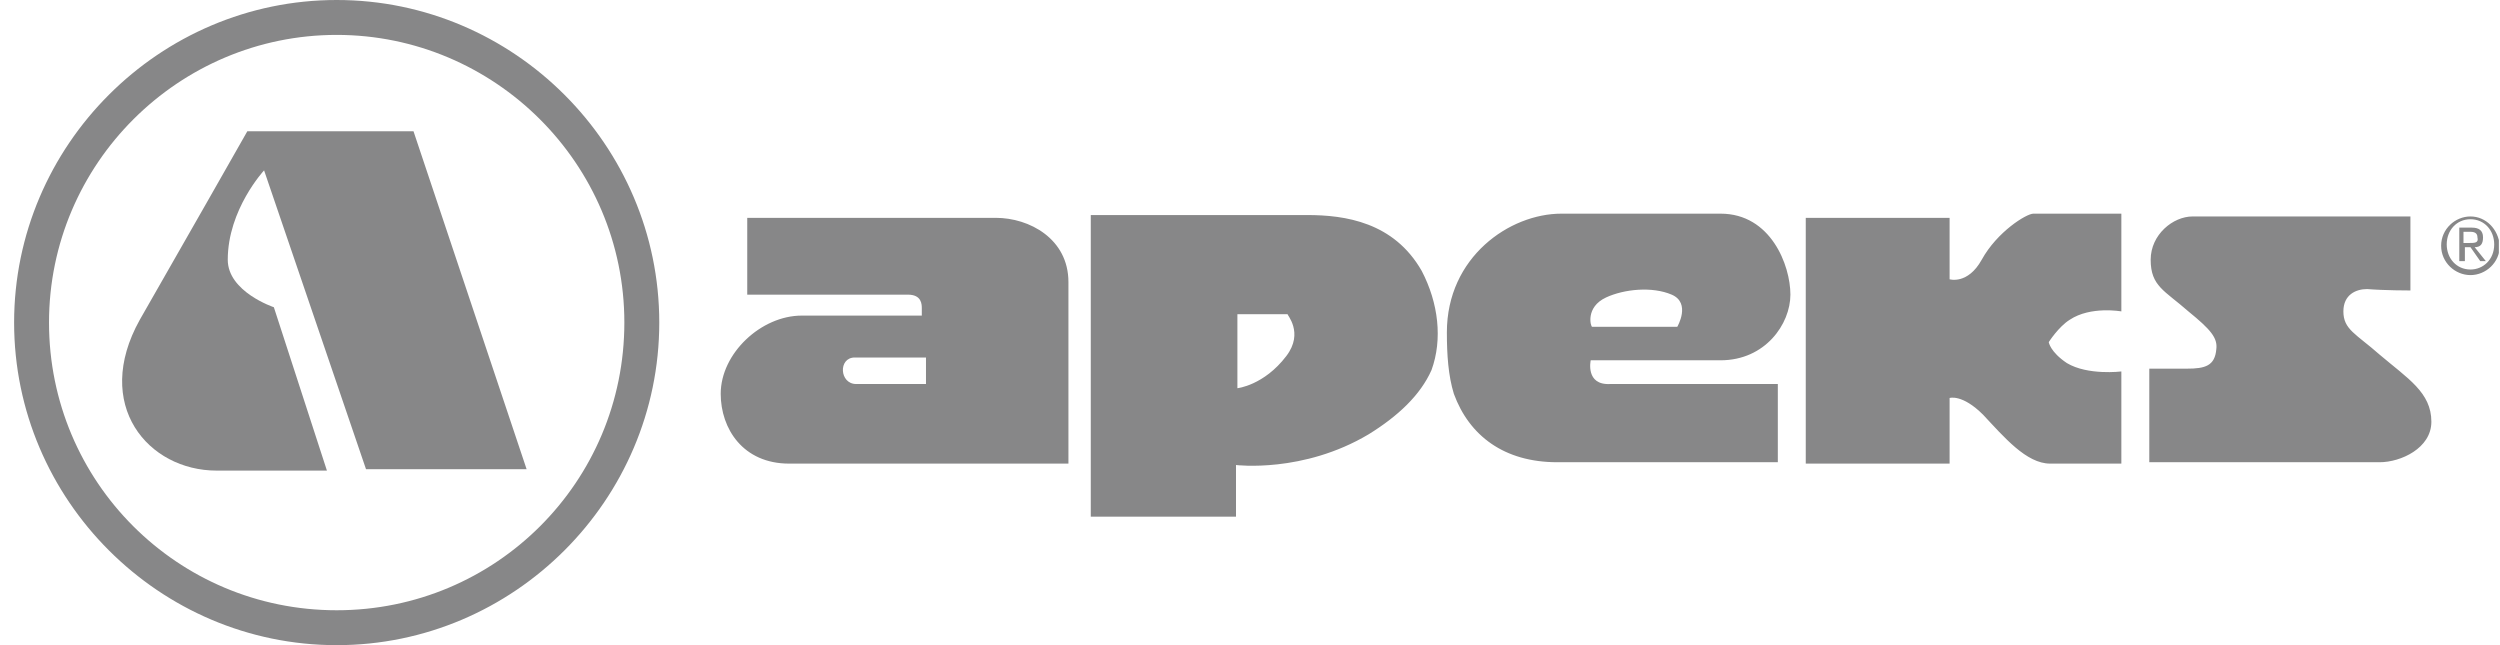
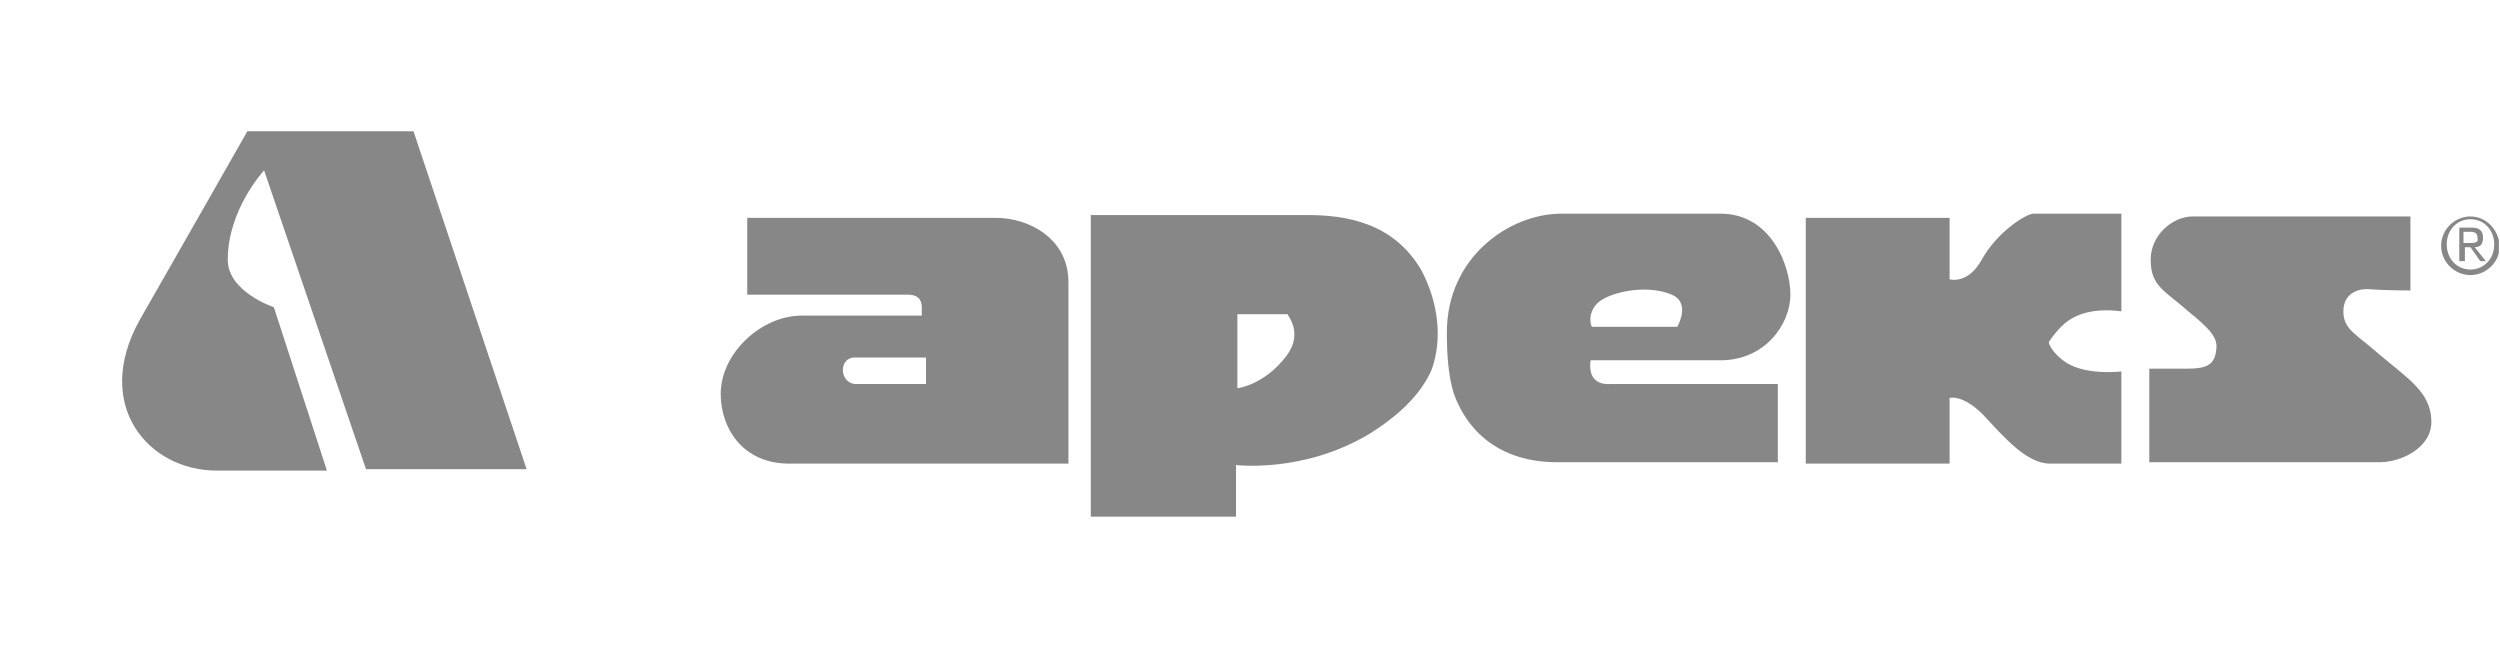
<svg xmlns="http://www.w3.org/2000/svg" width="155" height="40" viewBox="0 0 155 40" fill="none">
  <g clip-path="url(#clip0_3156_83)">
-     <path d="M20.875 40C9.879 40 0.875 30.996 0.875 20C0.875 9.004 9.879 0 20.875 0C31.87 0 40.875 9.004 40.875 20C40.875 30.996 31.87 40 20.875 40ZM20.875 2.164C11.091 2.164 3.039 10.13 3.039 20C3.039 29.87 11.005 37.836 20.875 37.836C30.745 37.836 38.71 29.87 38.71 20C38.71 10.13 30.658 2.164 20.875 2.164Z" fill="#878788" />
    <path fill-rule="evenodd" clip-rule="evenodd" d="M8.667 19.827C5.723 25.108 9.186 29.177 13.429 29.177H20.269L16.979 19.048C16.979 19.048 14.121 18.095 14.121 16.104C14.121 12.987 16.373 10.563 16.373 10.563L22.693 29.091H32.65L25.637 8.139H15.334C15.334 8.139 11.005 15.758 8.667 19.827ZM153.169 13.42C152.217 13.42 151.351 14.199 151.351 15.238C151.351 16.277 152.217 17.056 153.169 17.056C154.121 17.056 154.987 16.277 154.987 15.238C154.901 14.199 154.121 13.42 153.169 13.42ZM153.169 16.71C152.303 16.71 151.697 16.017 151.697 15.152C151.697 14.286 152.303 13.593 153.169 13.593C154.035 13.593 154.641 14.286 154.641 15.152C154.641 16.104 153.948 16.71 153.169 16.71Z" fill="#878788" />
    <path fill-rule="evenodd" clip-rule="evenodd" d="M153.429 15.325C153.775 15.325 153.948 15.152 153.948 14.719C153.948 14.286 153.689 14.113 153.256 14.113H152.476V16.19H152.823V15.325H153.169L153.775 16.19H154.121L153.429 15.325ZM153.083 15.065H152.736V14.372H153.169C153.429 14.372 153.602 14.459 153.602 14.719C153.689 15.065 153.429 15.065 153.083 15.065ZM61.74 13.506H46.329V18.268H56.286C57.152 18.268 57.152 18.874 57.152 19.134V19.567H49.706C47.195 19.567 44.684 21.905 44.684 24.416C44.684 26.58 46.069 28.744 48.927 28.744H66.243V17.489C66.243 14.805 63.819 13.506 61.74 13.506ZM57.411 23.809H53.083C52.044 23.809 51.957 22.165 52.996 22.165H57.411V23.809ZM88.147 16.797C86.416 13.766 83.386 13.333 81.048 13.333H67.628V32.035H76.632V28.831C76.632 28.831 80.788 29.351 84.857 26.926C86.676 25.801 88.061 24.502 88.754 22.944C89.446 21.039 89.186 18.788 88.147 16.797ZM79.749 22.078C78.364 23.896 76.719 24.069 76.719 24.069V19.48H79.836C79.749 19.48 80.875 20.606 79.749 22.078ZM98.624 22.338H106.676C109.446 22.338 111.005 20.087 111.005 18.268C111.005 16.45 109.792 13.247 106.676 13.247H96.805C93.602 13.247 89.706 15.931 89.706 20.606C89.706 21.991 89.793 23.29 90.139 24.416C91.091 27.013 93.256 28.658 96.546 28.658H110.225V23.809H99.836C98.277 23.896 98.624 22.338 98.624 22.338ZM99.576 18.442C100.702 17.922 102.433 17.749 103.645 18.268C104.857 18.788 103.992 20.26 103.992 20.26H98.71C98.624 20.26 98.277 19.048 99.576 18.442ZM111.957 20.693V28.744H120.875V24.675C120.875 24.675 121.654 24.416 122.953 25.714C124.251 27.099 125.637 28.744 127.109 28.744H131.524V23.03C131.524 23.03 129.446 23.29 128.147 22.511C127.109 21.818 127.022 21.212 127.022 21.212C127.022 21.212 127.628 20.26 128.321 19.827C129.619 18.961 131.524 19.307 131.524 19.307V13.247H126.07C125.637 13.247 123.818 14.372 122.866 16.104C122 17.662 120.875 17.316 120.875 17.316V13.506H111.957V21.645V20.693ZM149.446 18.009V13.42H135.94C134.728 13.42 133.342 14.545 133.342 16.104C133.342 17.749 134.208 18.009 135.68 19.307C137.065 20.433 137.498 20.952 137.412 21.645C137.325 22.684 136.719 22.857 135.593 22.857H133.256V28.658H147.541C148.84 28.658 150.745 27.792 150.745 26.147C150.745 24.329 149.273 23.463 147.541 21.991C146.07 20.693 145.29 20.433 145.29 19.307C145.29 18.268 146.07 17.922 146.762 17.922C147.801 18.009 149.446 18.009 149.446 18.009Z" fill="#878788" />
  </g>
  <defs>
    <clipPath id="clip0_3156_83">
      <rect width="154.083" height="40" fill="white" transform="translate(0.846)" />
    </clipPath>
  </defs>
</svg>